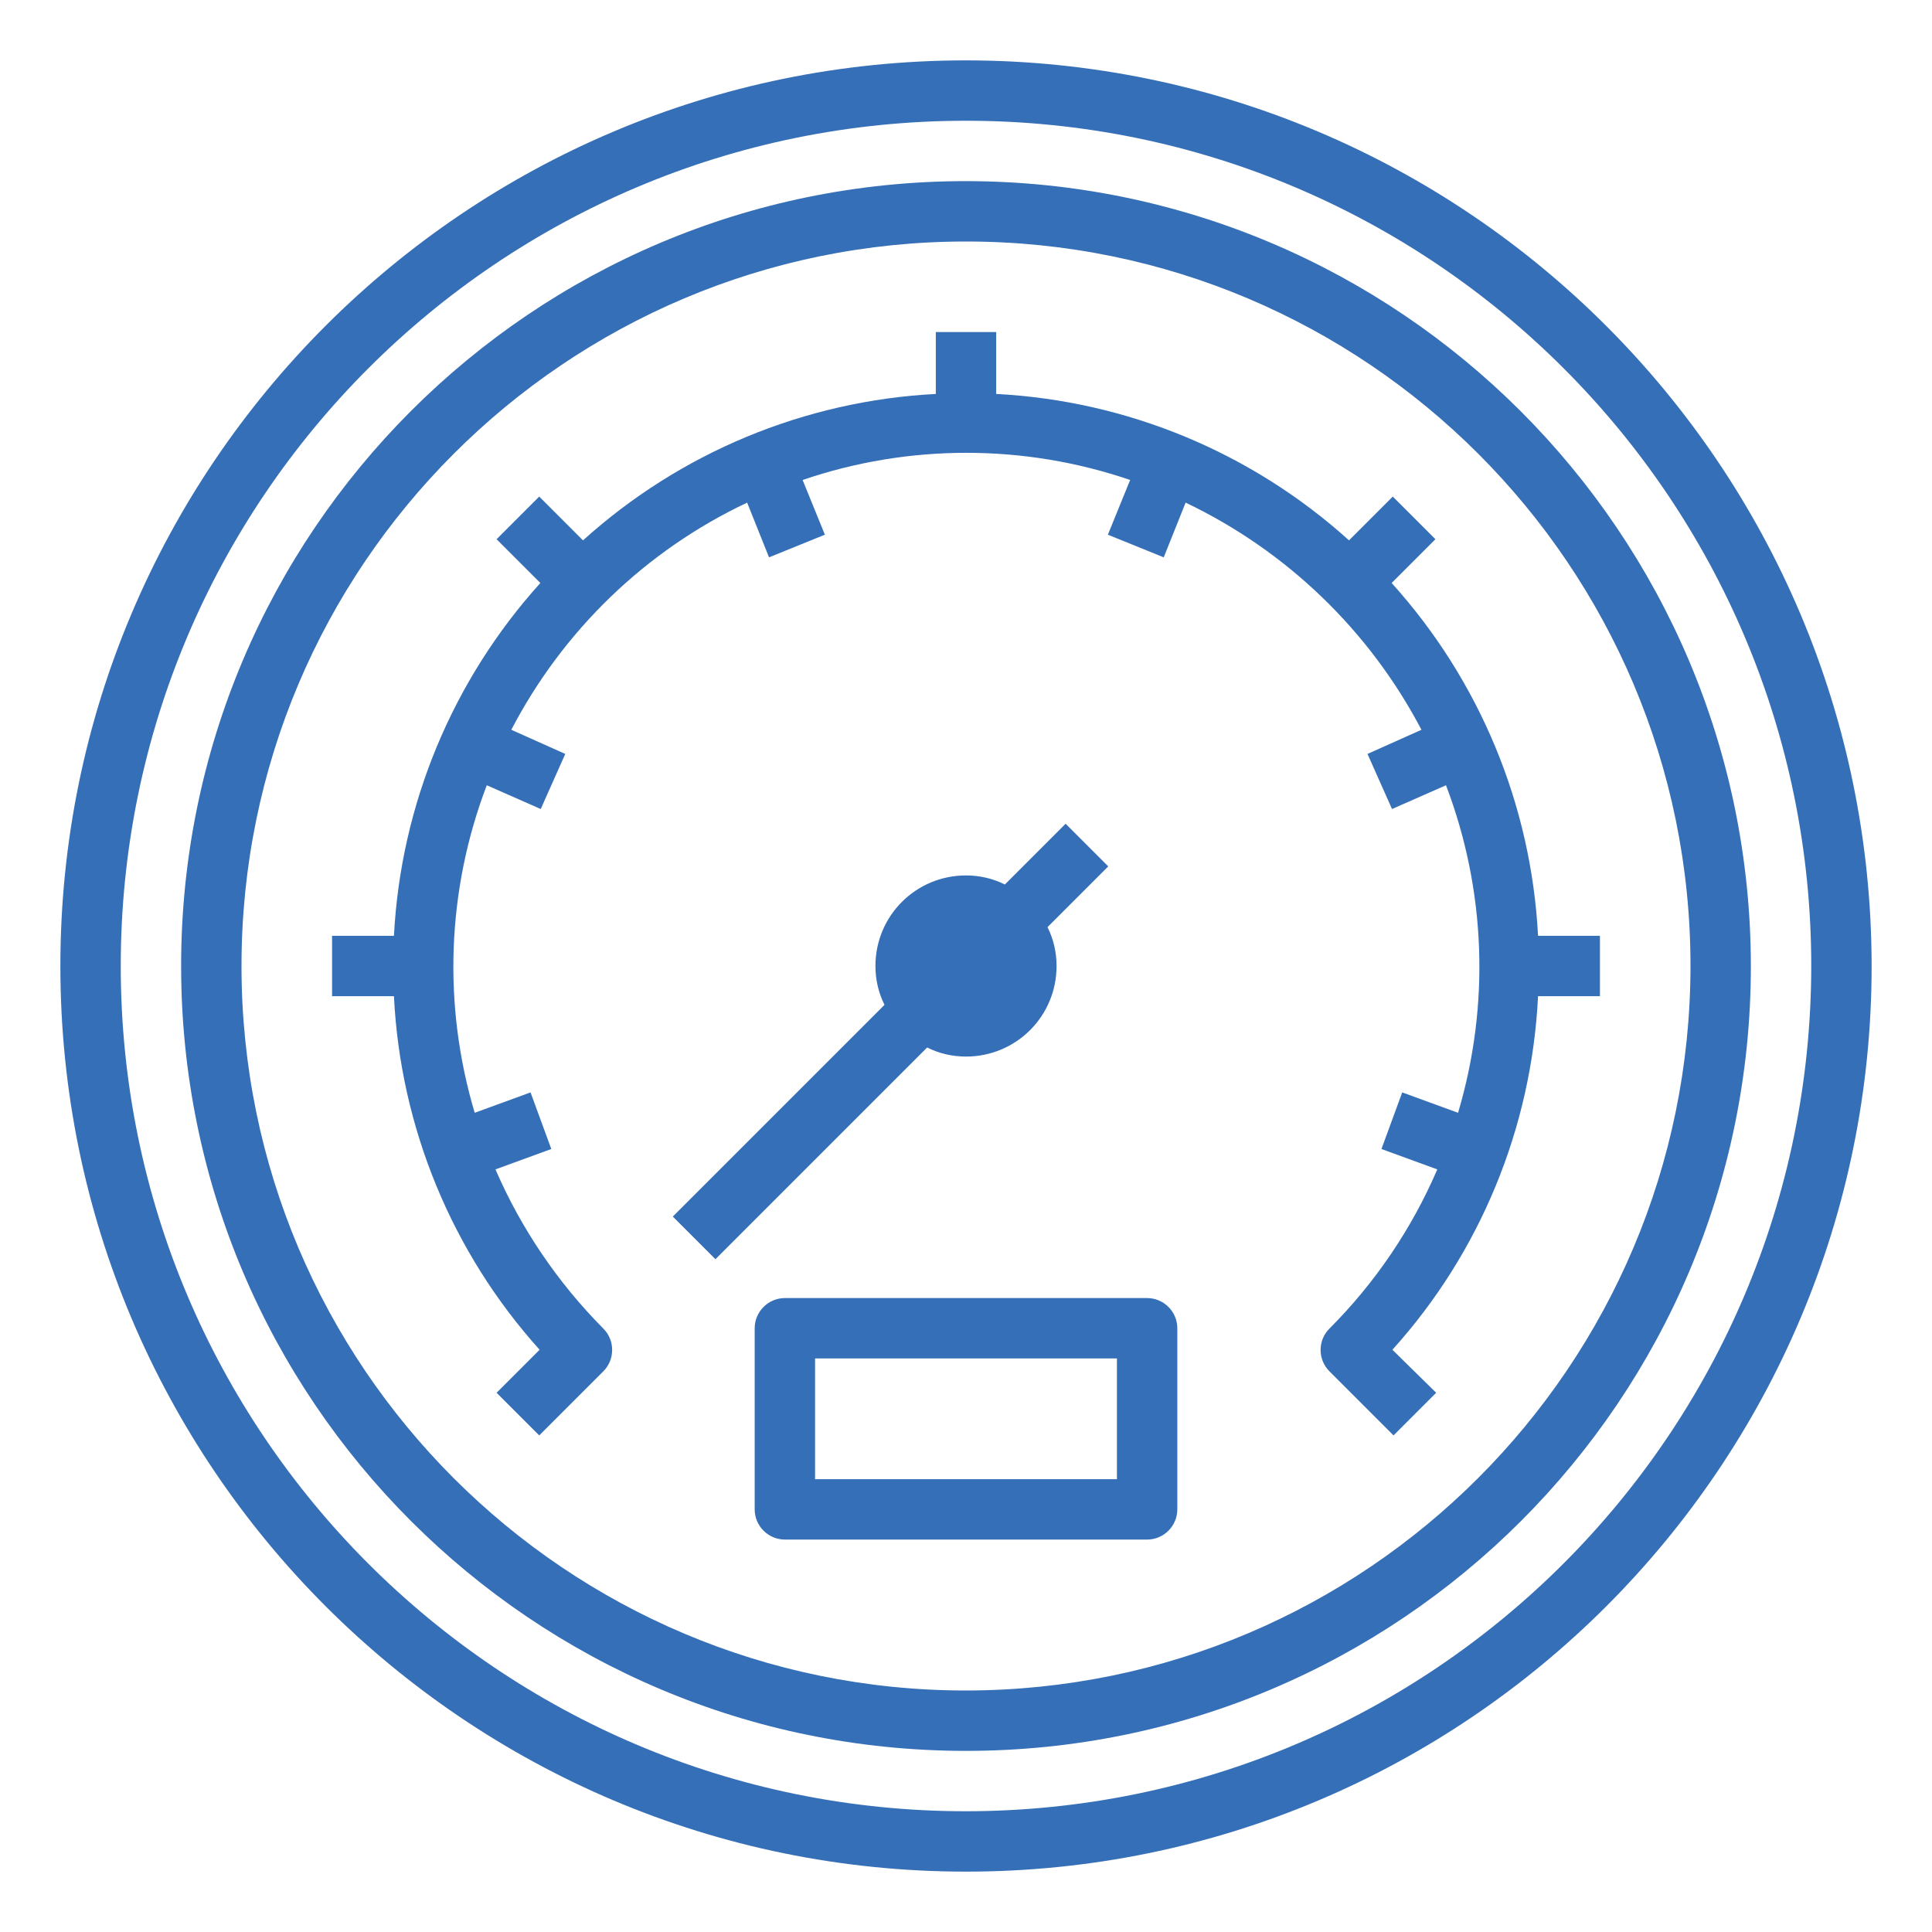
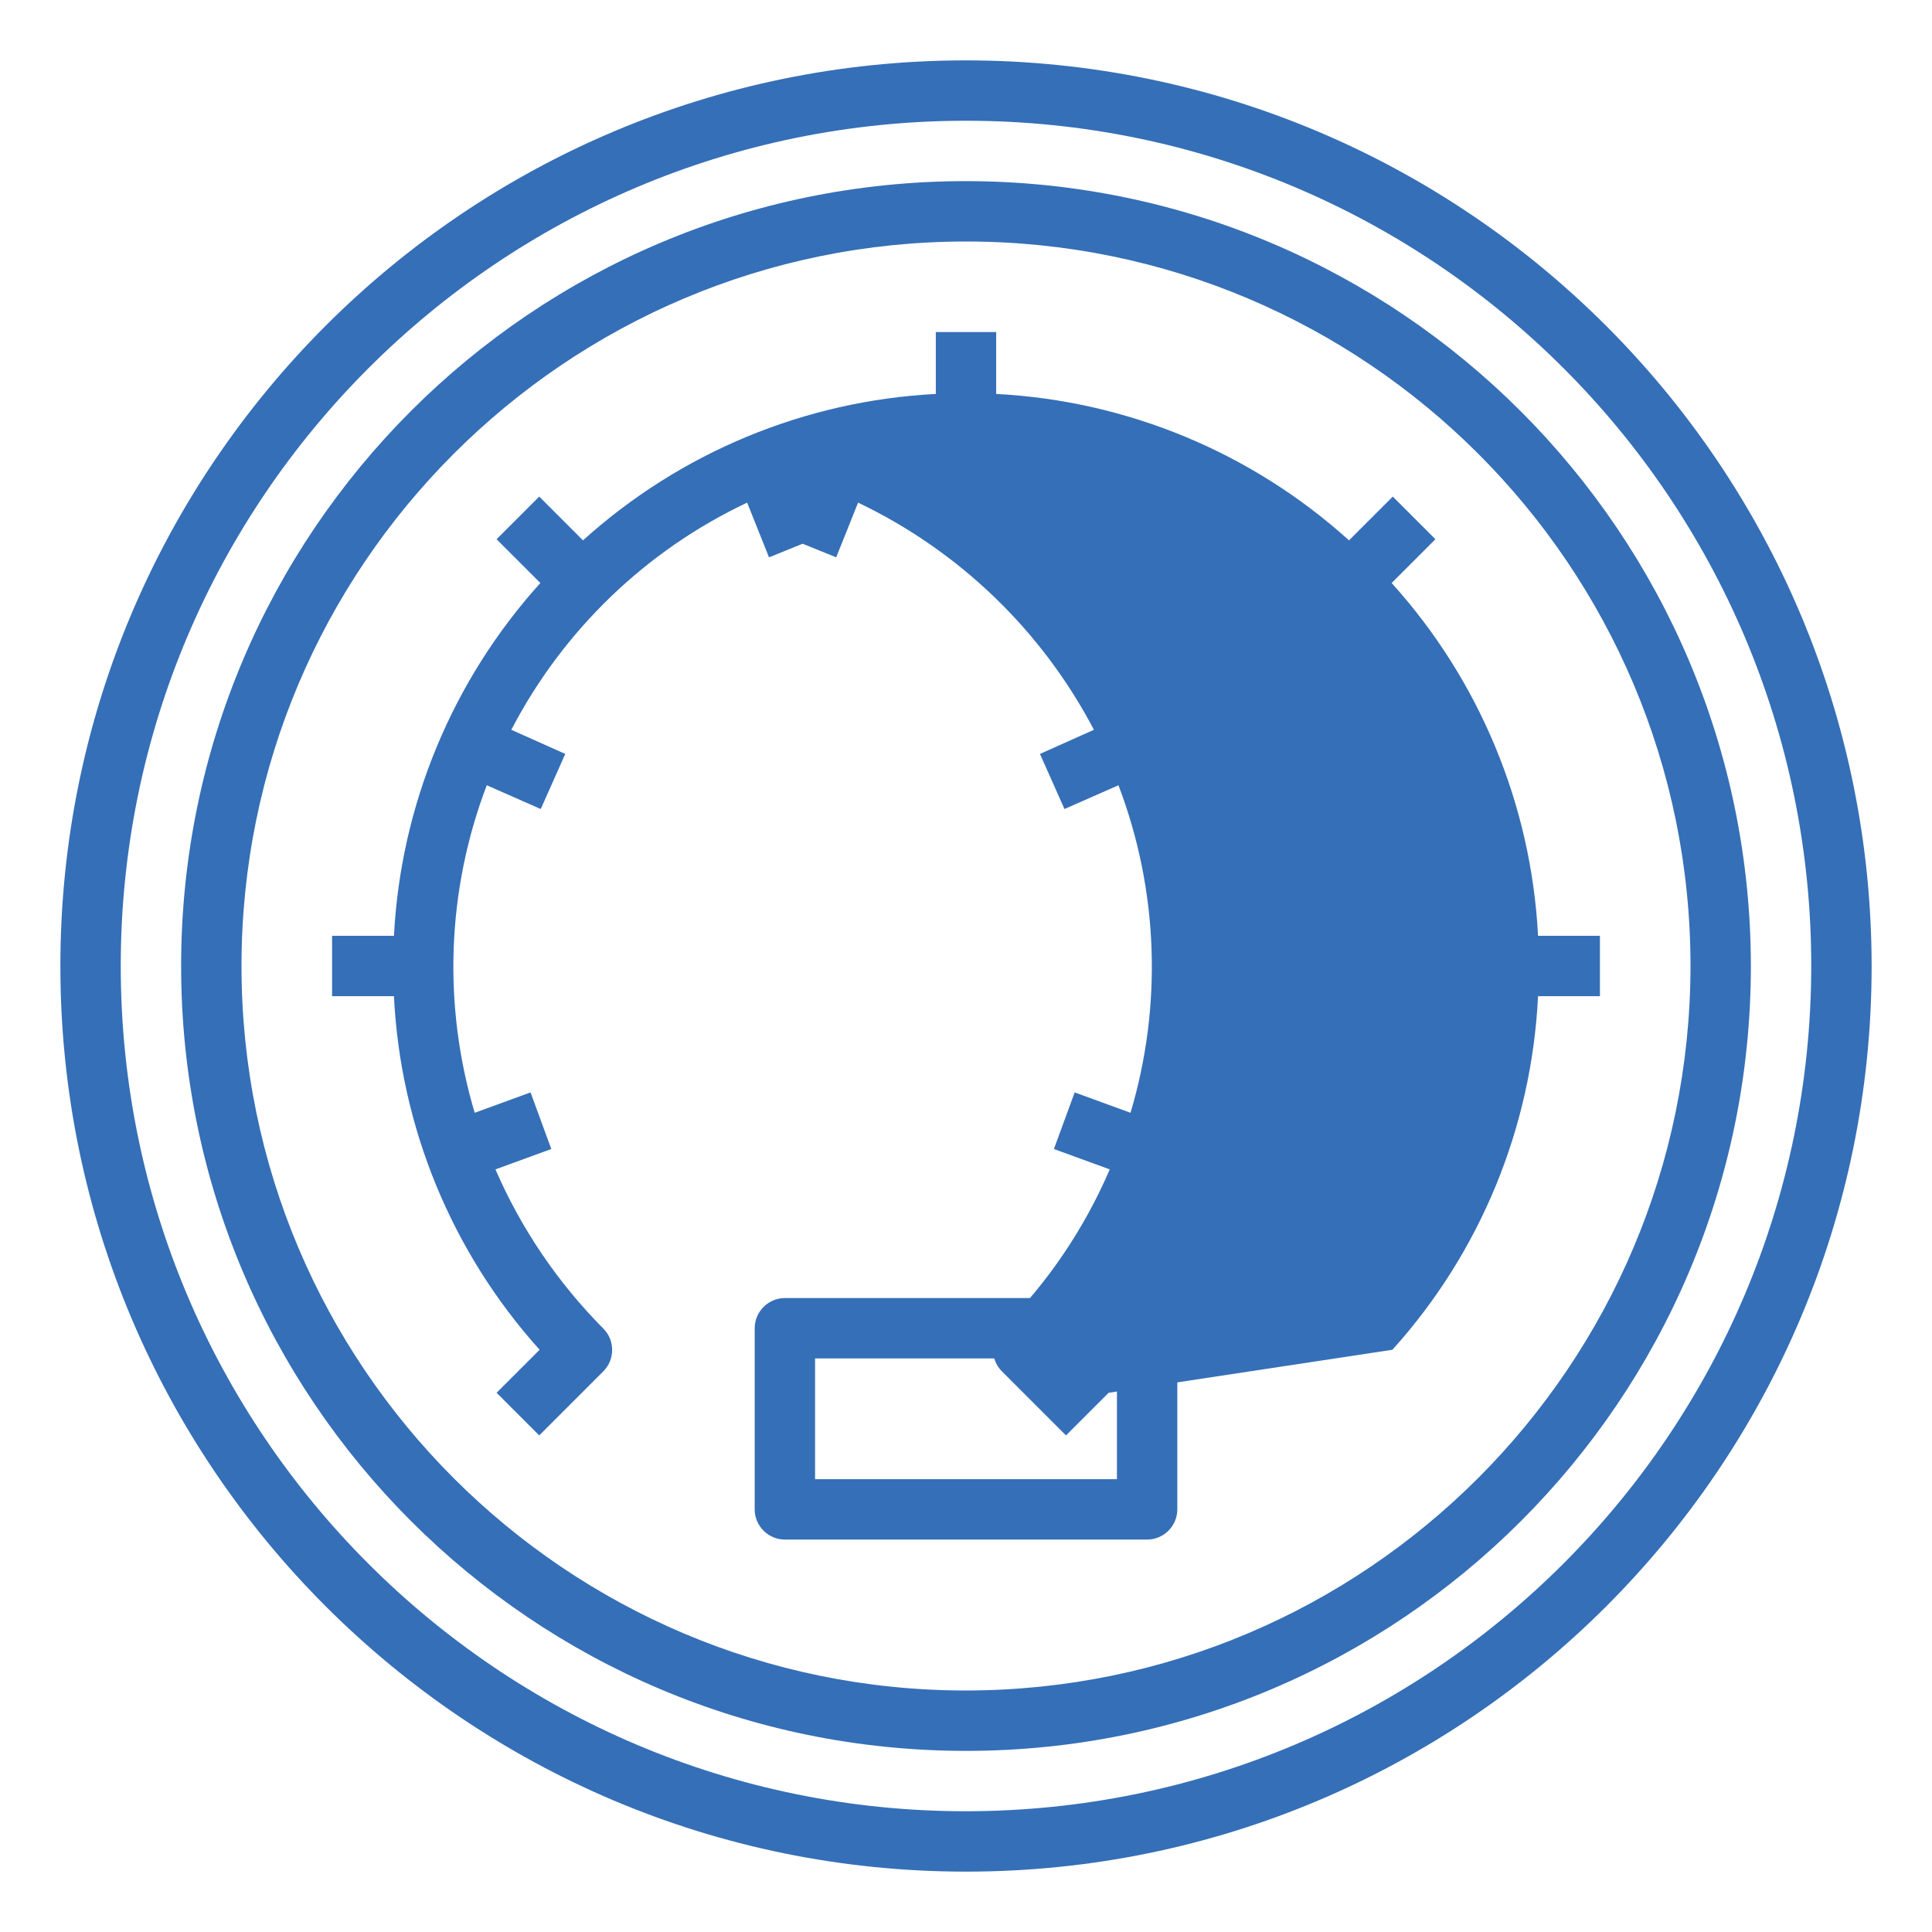
<svg xmlns="http://www.w3.org/2000/svg" version="1.1" id="Capa_1" x="0px" y="0px" viewBox="0 0 512 512" style="enable-background:new 0 0 512 512;" xml:space="preserve">
  <style type="text/css">
	.st0{fill:#356FB7;}
</style>
  <g id="Gauge-Manometer-Measurement-Temperature-Danger">
    <path class="st0" d="M256,48C141.1,48,48,141.1,48,256s93.1,208,208,208s208-93.1,208-208C463.9,141.2,370.8,48.1,256,48z M256,448   c-106,0-192-86-192-192S150,64,256,64s192,86,192,192C447.9,362,362,447.9,256,448z" />
-     <path class="st0" d="M424,248h-16.4c-1.8-34.7-15.5-67.7-38.8-93.5l11.6-11.6l-11.3-11.3l-11.6,11.6c-25.8-23.3-58.8-37-93.5-38.8   V88h-16v16.4c-34.7,1.8-67.7,15.5-93.5,38.8l-11.6-11.6l-11.3,11.3l11.6,11.6c-23.3,25.8-37,58.8-38.8,93.5H88v16h16.4   c1.7,34.7,15.3,67.8,38.6,93.7l-11.4,11.4l11.3,11.3l17-17c3.1-3.1,3.1-8.2,0-11.3c-12.1-12.2-21.8-26.5-28.6-42.2l14.8-5.4   l-5.5-15l-14.8,5.4c-8.5-28.5-7.4-59,3.2-86.8l14.3,6.3l6.5-14.6l-14.3-6.4c13.7-26.3,35.6-47.5,62.5-60.2l5.8,14.5l14.8-6   l-5.9-14.5c28.1-9.6,58.7-9.6,86.8,0l-5.9,14.5l14.8,6l5.8-14.5c26.8,12.8,48.7,33.9,62.5,60.2l-14.3,6.4l6.5,14.6l14.3-6.3   c10.6,27.8,11.7,58.3,3.2,86.8l-14.8-5.4l-5.5,15l14.8,5.4c-6.8,15.8-16.5,30.1-28.6,42.2c-3.1,3.1-3.1,8.2,0,11.3l17,17l11.3-11.3   L369,357.7c23.3-25.8,36.9-58.9,38.6-93.7H424V248z" />
-     <path class="st0" d="M256,280c13.3,0,24-10.7,24-24c0-3.6-0.8-7.1-2.4-10.3l16.1-16.1l-11.3-11.3l-16.1,16.1   c-3.2-1.6-6.7-2.4-10.3-2.4c-13.3,0-24,10.7-24,24c0,3.6,0.8,7.1,2.4,10.3l-56.1,56.1l11.3,11.3l56.1-56.1   C248.9,279.2,252.4,280,256,280z" />
+     <path class="st0" d="M424,248h-16.4c-1.8-34.7-15.5-67.7-38.8-93.5l11.6-11.6l-11.3-11.3l-11.6,11.6c-25.8-23.3-58.8-37-93.5-38.8   V88h-16v16.4c-34.7,1.8-67.7,15.5-93.5,38.8l-11.6-11.6l-11.3,11.3l11.6,11.6c-23.3,25.8-37,58.8-38.8,93.5H88v16h16.4   c1.7,34.7,15.3,67.8,38.6,93.7l-11.4,11.4l11.3,11.3l17-17c3.1-3.1,3.1-8.2,0-11.3c-12.1-12.2-21.8-26.5-28.6-42.2l14.8-5.4   l-5.5-15l-14.8,5.4c-8.5-28.5-7.4-59,3.2-86.8l14.3,6.3l6.5-14.6l-14.3-6.4c13.7-26.3,35.6-47.5,62.5-60.2l5.8,14.5l14.8-6   l-5.9-14.5l-5.9,14.5l14.8,6l5.8-14.5c26.8,12.8,48.7,33.9,62.5,60.2l-14.3,6.4l6.5,14.6l14.3-6.3   c10.6,27.8,11.7,58.3,3.2,86.8l-14.8-5.4l-5.5,15l14.8,5.4c-6.8,15.8-16.5,30.1-28.6,42.2c-3.1,3.1-3.1,8.2,0,11.3l17,17l11.3-11.3   L369,357.7c23.3-25.8,36.9-58.9,38.6-93.7H424V248z" />
    <path class="st0" d="M304,344h-96c-4.4,0-8,3.6-8,8v48c0,4.4,3.6,8,8,8h96c4.4,0,8-3.6,8-8v-48C312,347.6,308.4,344,304,344z    M296,392h-80v-32h80V392z" />
    <path class="st0" d="M256,16C123.5,16,16,123.5,16,256s107.5,240,240,240s240-107.5,240-240C495.9,123.5,388.5,16.1,256,16z    M256,480C132.3,480,32,379.7,32,256S132.3,32,256,32s224,100.3,224,224C479.9,379.7,379.7,479.9,256,480z" />
  </g>
</svg>